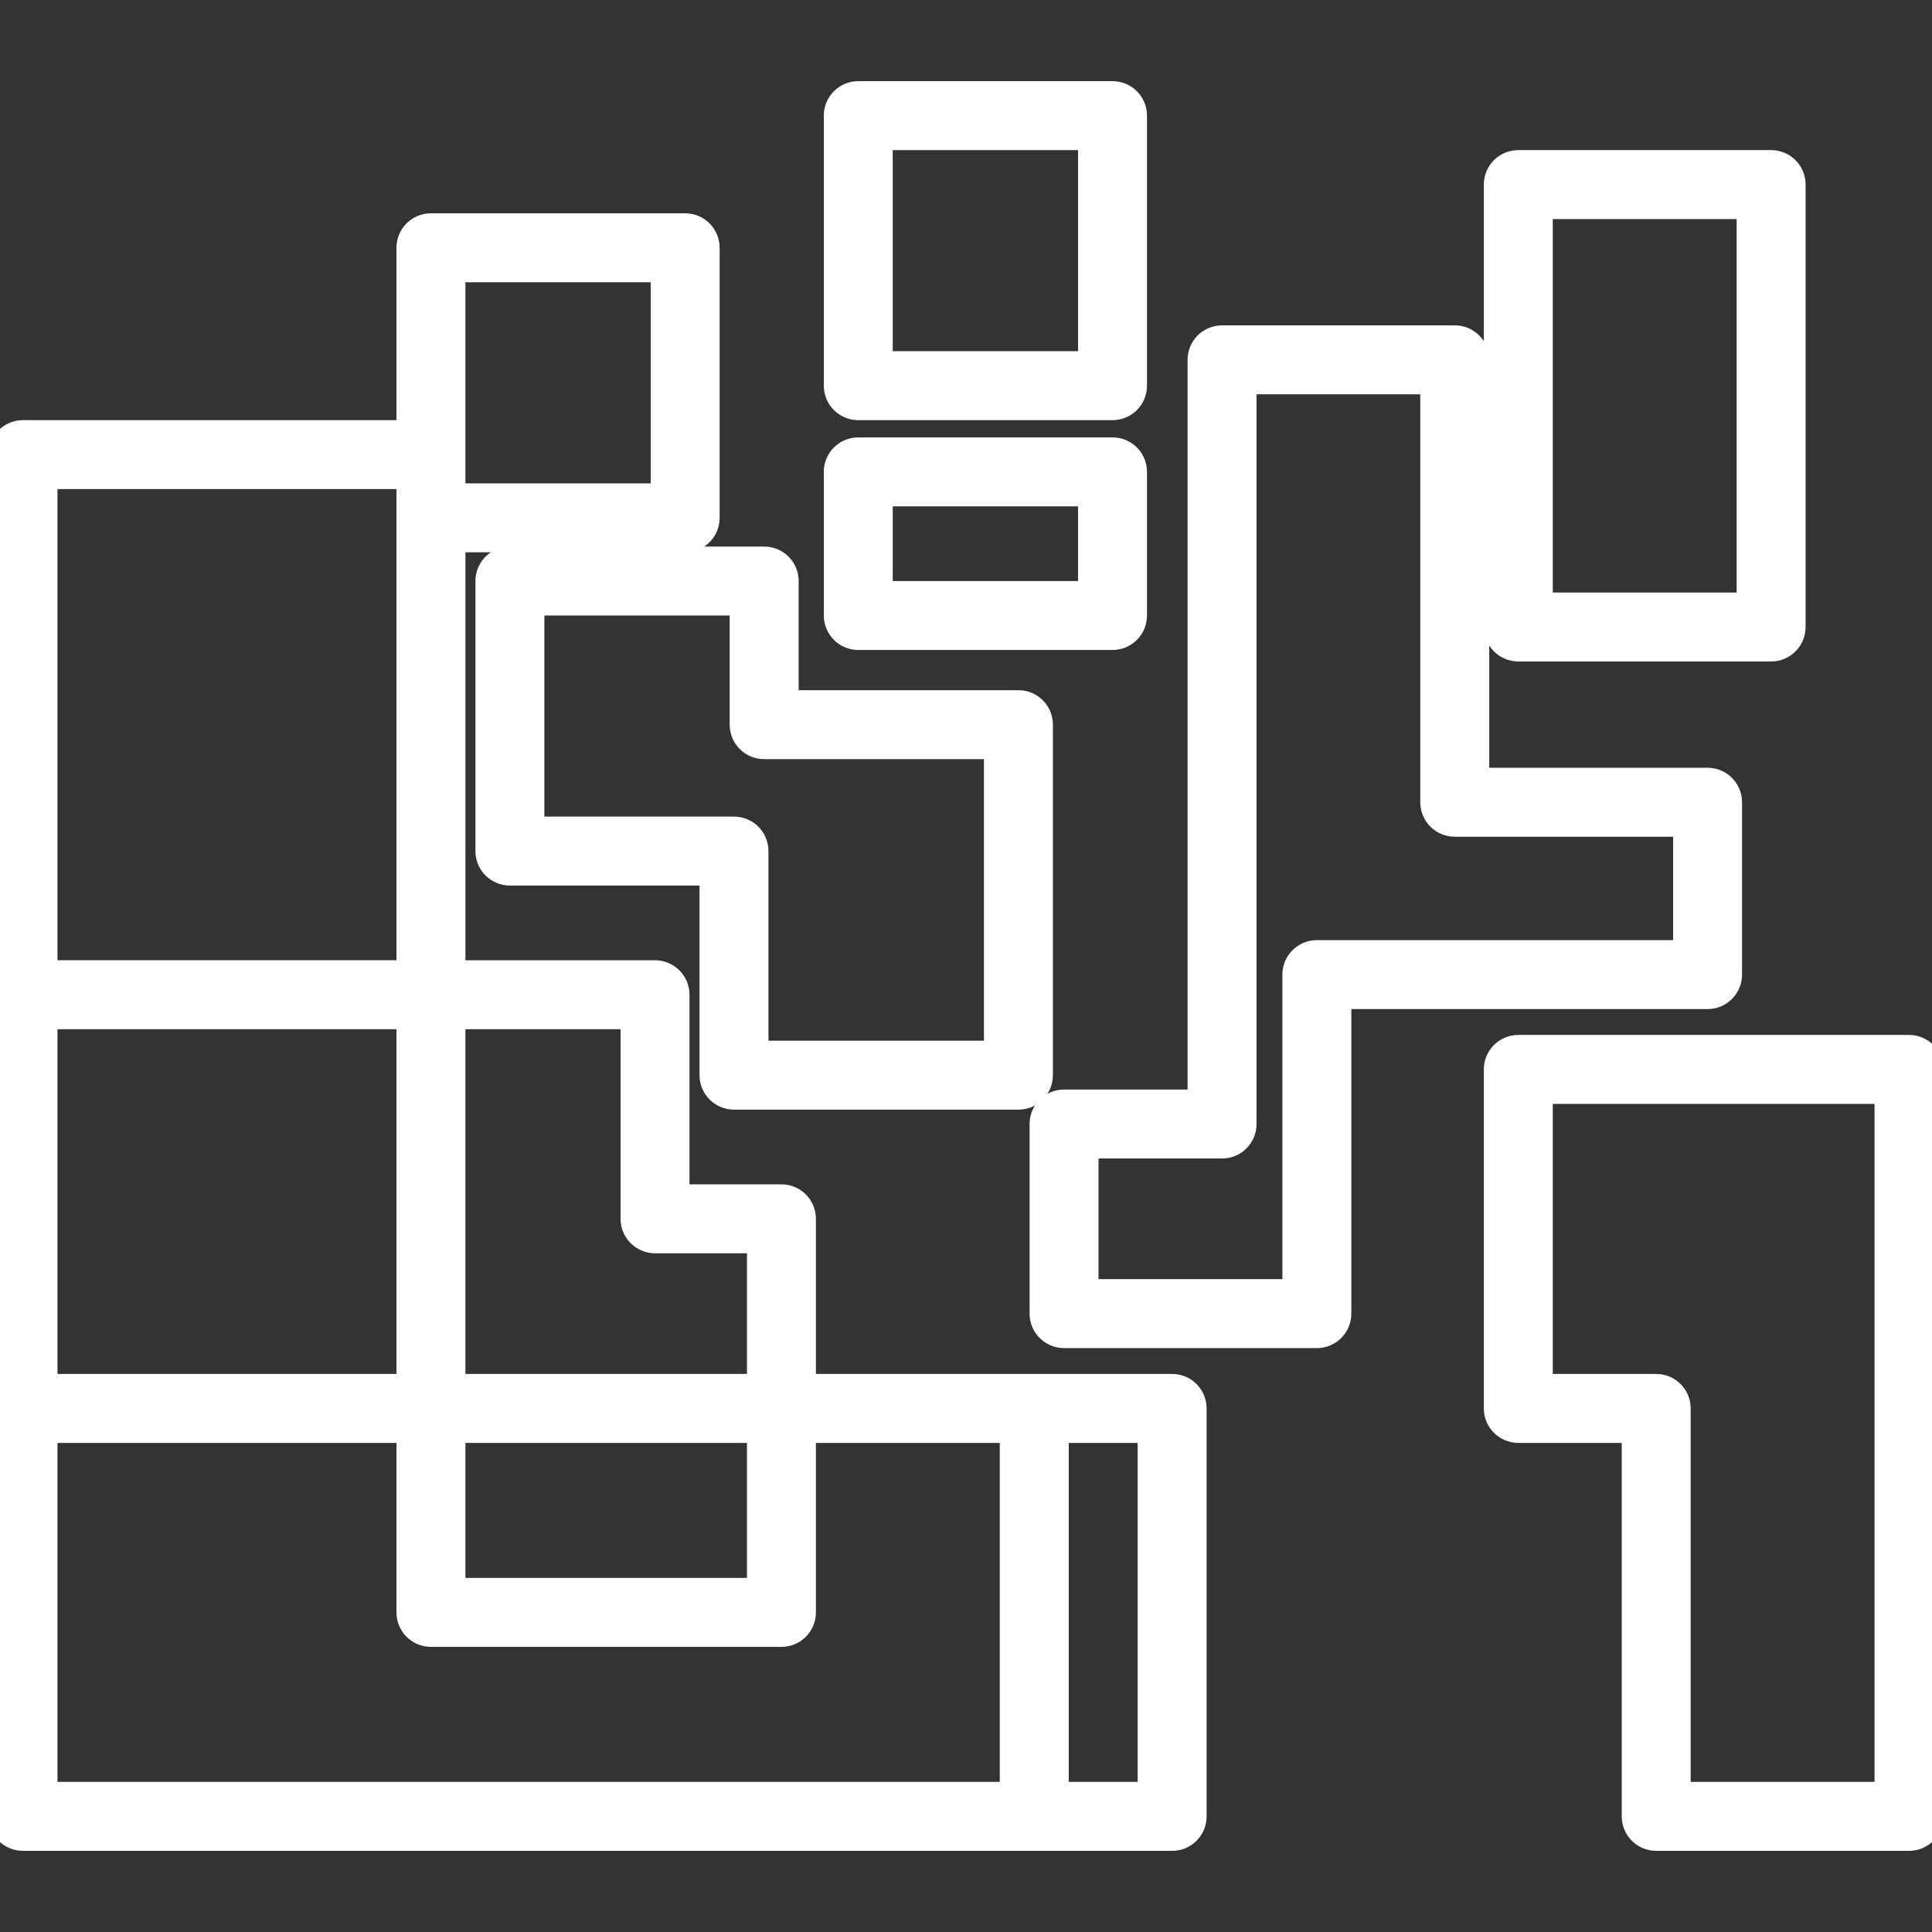
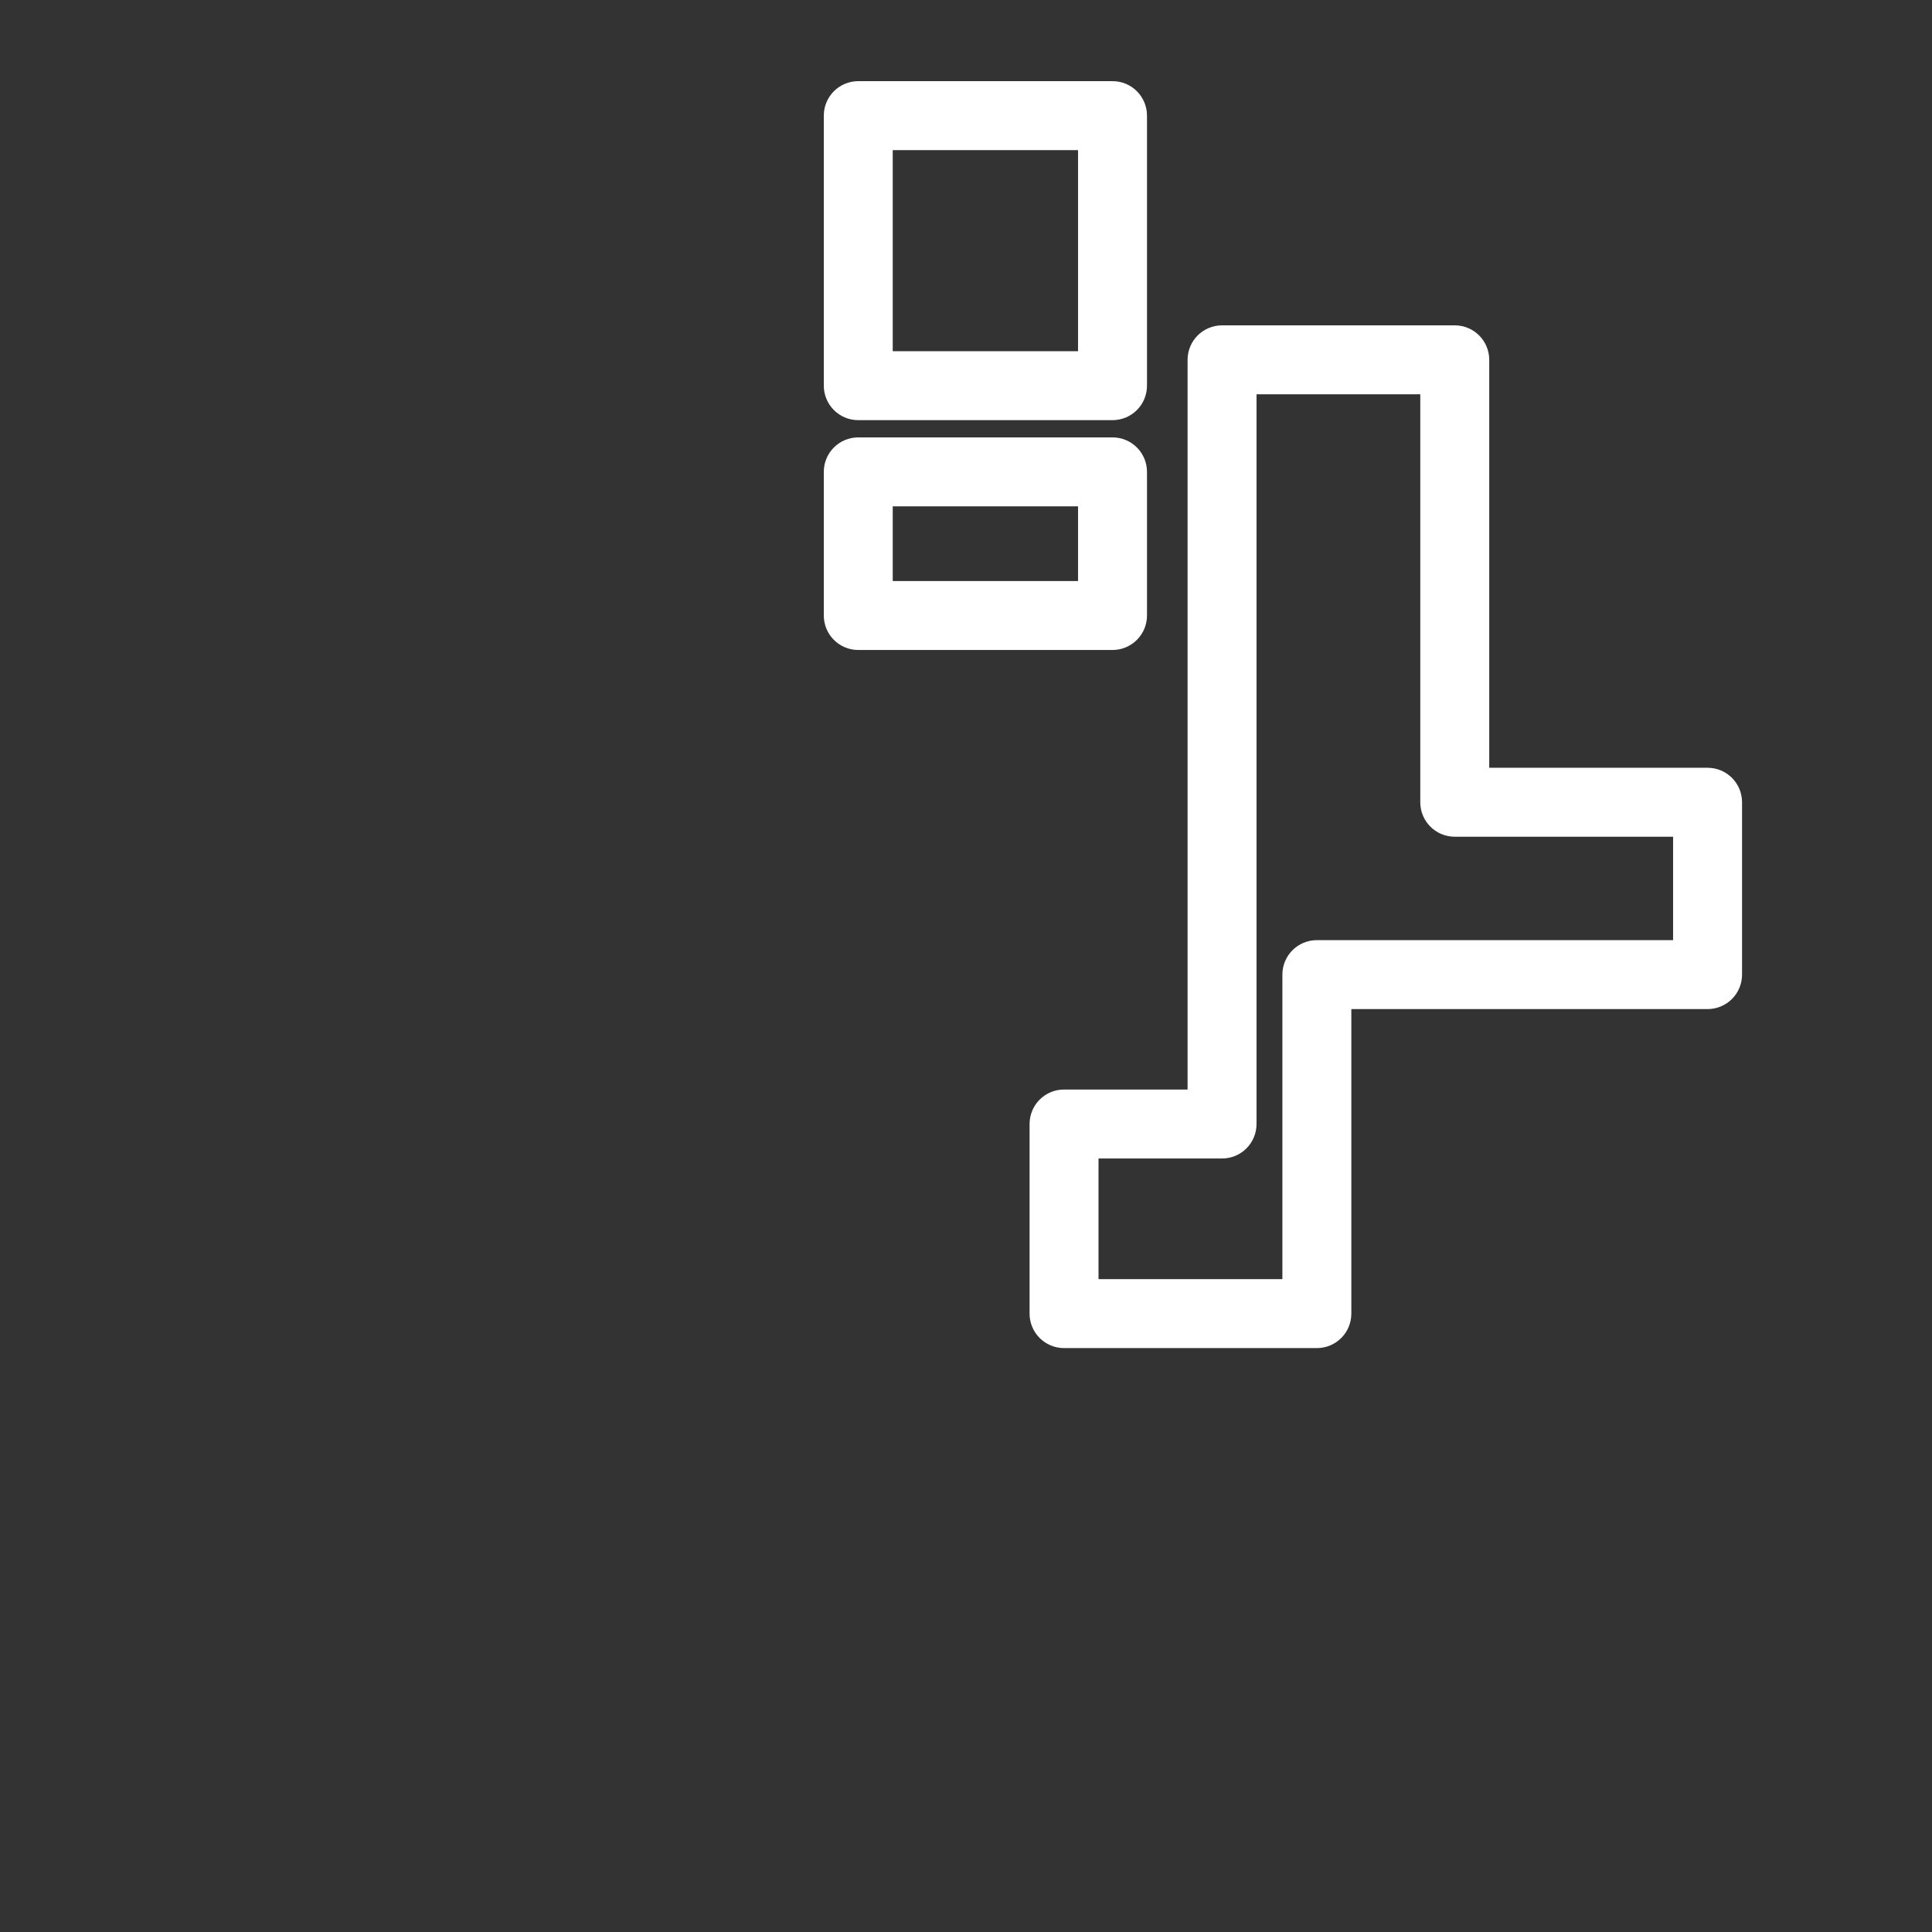
<svg xmlns="http://www.w3.org/2000/svg" fill="#ffffff" version="1.1" id="Capa_1" width="800px" height="800px" viewBox="0 0 84.062 84.062" xml:space="preserve" stroke="#ffffff">
  <rect x="0" y="0" width="84.062" height="84.062" fill="#333333" stroke="none" />
  <g id="SVGRepo_bgCarrier" stroke-width="0" />
  <g id="SVGRepo_tracerCarrier" stroke-linecap="round" stroke-linejoin="round" />
  <g id="SVGRepo_iconCarrier">
    <g>
      <g>
        <path d="M75.297,42.406v-7.5c0-0.553-0.447-1-1-1h-10v-18.25c0-0.553-0.447-1-1-1H53.172c-0.553,0-1,0.447-1,1v32.25h-5.875 c-0.553,0-1,0.447-1,1v8.25c0,0.553,0.447,1,1,1h11c0.553,0,1-0.447,1-1v-13.75h16C74.849,43.406,75.297,42.958,75.297,42.406z M73.297,41.406h-16c-0.553,0-1,0.447-1,1v13.75h-9v-6.25h5.875c0.553,0,1-0.447,1-1v-32.25h8.125v18.25c0,0.553,0.447,1,1,1h10 V41.406z" />
-         <path d="M31.936,47.781h12.376c0.556,0,1-0.447,1-1v-15.25c0-0.553-0.444-1-1-1H34.25v-5.25c0-0.553-0.447-1-1-1H22.186 c-0.553,0-1,0.447-1,1v11.75c0,0.553,0.447,1,1,1h8.75v8.75C30.936,47.333,31.385,47.781,31.936,47.781z M23.186,36.031v-9.75 h9.063v5.25c0,0.553,0.447,1,1,1h10.063v13.25H32.936v-8.75c0-0.553-0.446-1-1-1H23.186z" />
-         <path d="M83.062,45.531h-17c-0.553,0-1,0.447-1,1v14.75c0,0.553,0.447,1,1,1h5v16.75c0,0.553,0.447,1,1,1h11c0.554,0,1-0.447,1-1 v-32.5C84.062,45.978,83.615,45.531,83.062,45.531z M82.062,78.031h-9v-16.75c0-0.553-0.446-1-1-1h-5v-12.75h15V78.031z" />
-         <path d="M51,80.031c0.555,0,1-0.447,1-1v-17.75c0-0.553-0.445-1-1-1h-6H35v-7.25c0-0.553-0.447-1-1-1h-4.5v-8.75 c0-0.553-0.447-1-1-1h-8.75v-18.75h10.061c0.554,0,1-0.447,1-1v-11.75c0-0.553-0.446-1-1-1H18.75c-0.553,0-1,0.447-1,1v8H1 c-0.553,0-1,0.447-1,1v23.5v18v17.75c0,0.553,0.447,1,1,1h44H51z M50,78.031h-4v-15.75h4V78.031z M2,44.281h15.75v16H2V44.281z M19.75,62.281H33v6.875H19.75V62.281z M28.5,54.031H33v6.25H19.75v-16h7.75v8.75C27.5,53.583,27.948,54.031,28.5,54.031z M19.75,11.781h9.062v9.75H19.75v-1.75V11.781z M2,20.781h15.75v1.75v19.75H2V20.781z M2,62.281h15.75v7.875c0,0.553,0.447,1,1,1 H34c0.553,0,1-0.447,1-1v-7.875h9v15.75H2V62.281z" />
-         <path d="M66.062,28.281h11c0.554,0,1-0.447,1-1V8.031c0-0.553-0.446-1-1-1h-11c-0.553,0-1,0.447-1,1v19.25 C65.062,27.833,65.511,28.281,66.062,28.281z M67.062,9.031h9v17.25h-9V9.031z" />
        <path d="M49.406,5.031c0-0.553-0.447-1-1-1H37.344c-0.553,0-1,0.447-1,1v11.75c0,0.553,0.447,1,1,1h11.062c0.554,0,1-0.447,1-1 V5.031L49.406,5.031z M47.406,15.781h-9.063v-9.75h9.063V15.781z" />
        <path d="M49.406,26.781v-6.25c0-0.553-0.447-1-1-1H37.344c-0.553,0-1,0.447-1,1v6.25c0,0.553,0.447,1,1,1h11.062 C48.959,27.781,49.406,27.333,49.406,26.781z M47.406,25.781h-9.063v-4.25h9.063V25.781z" />
      </g>
    </g>
  </g>
</svg>